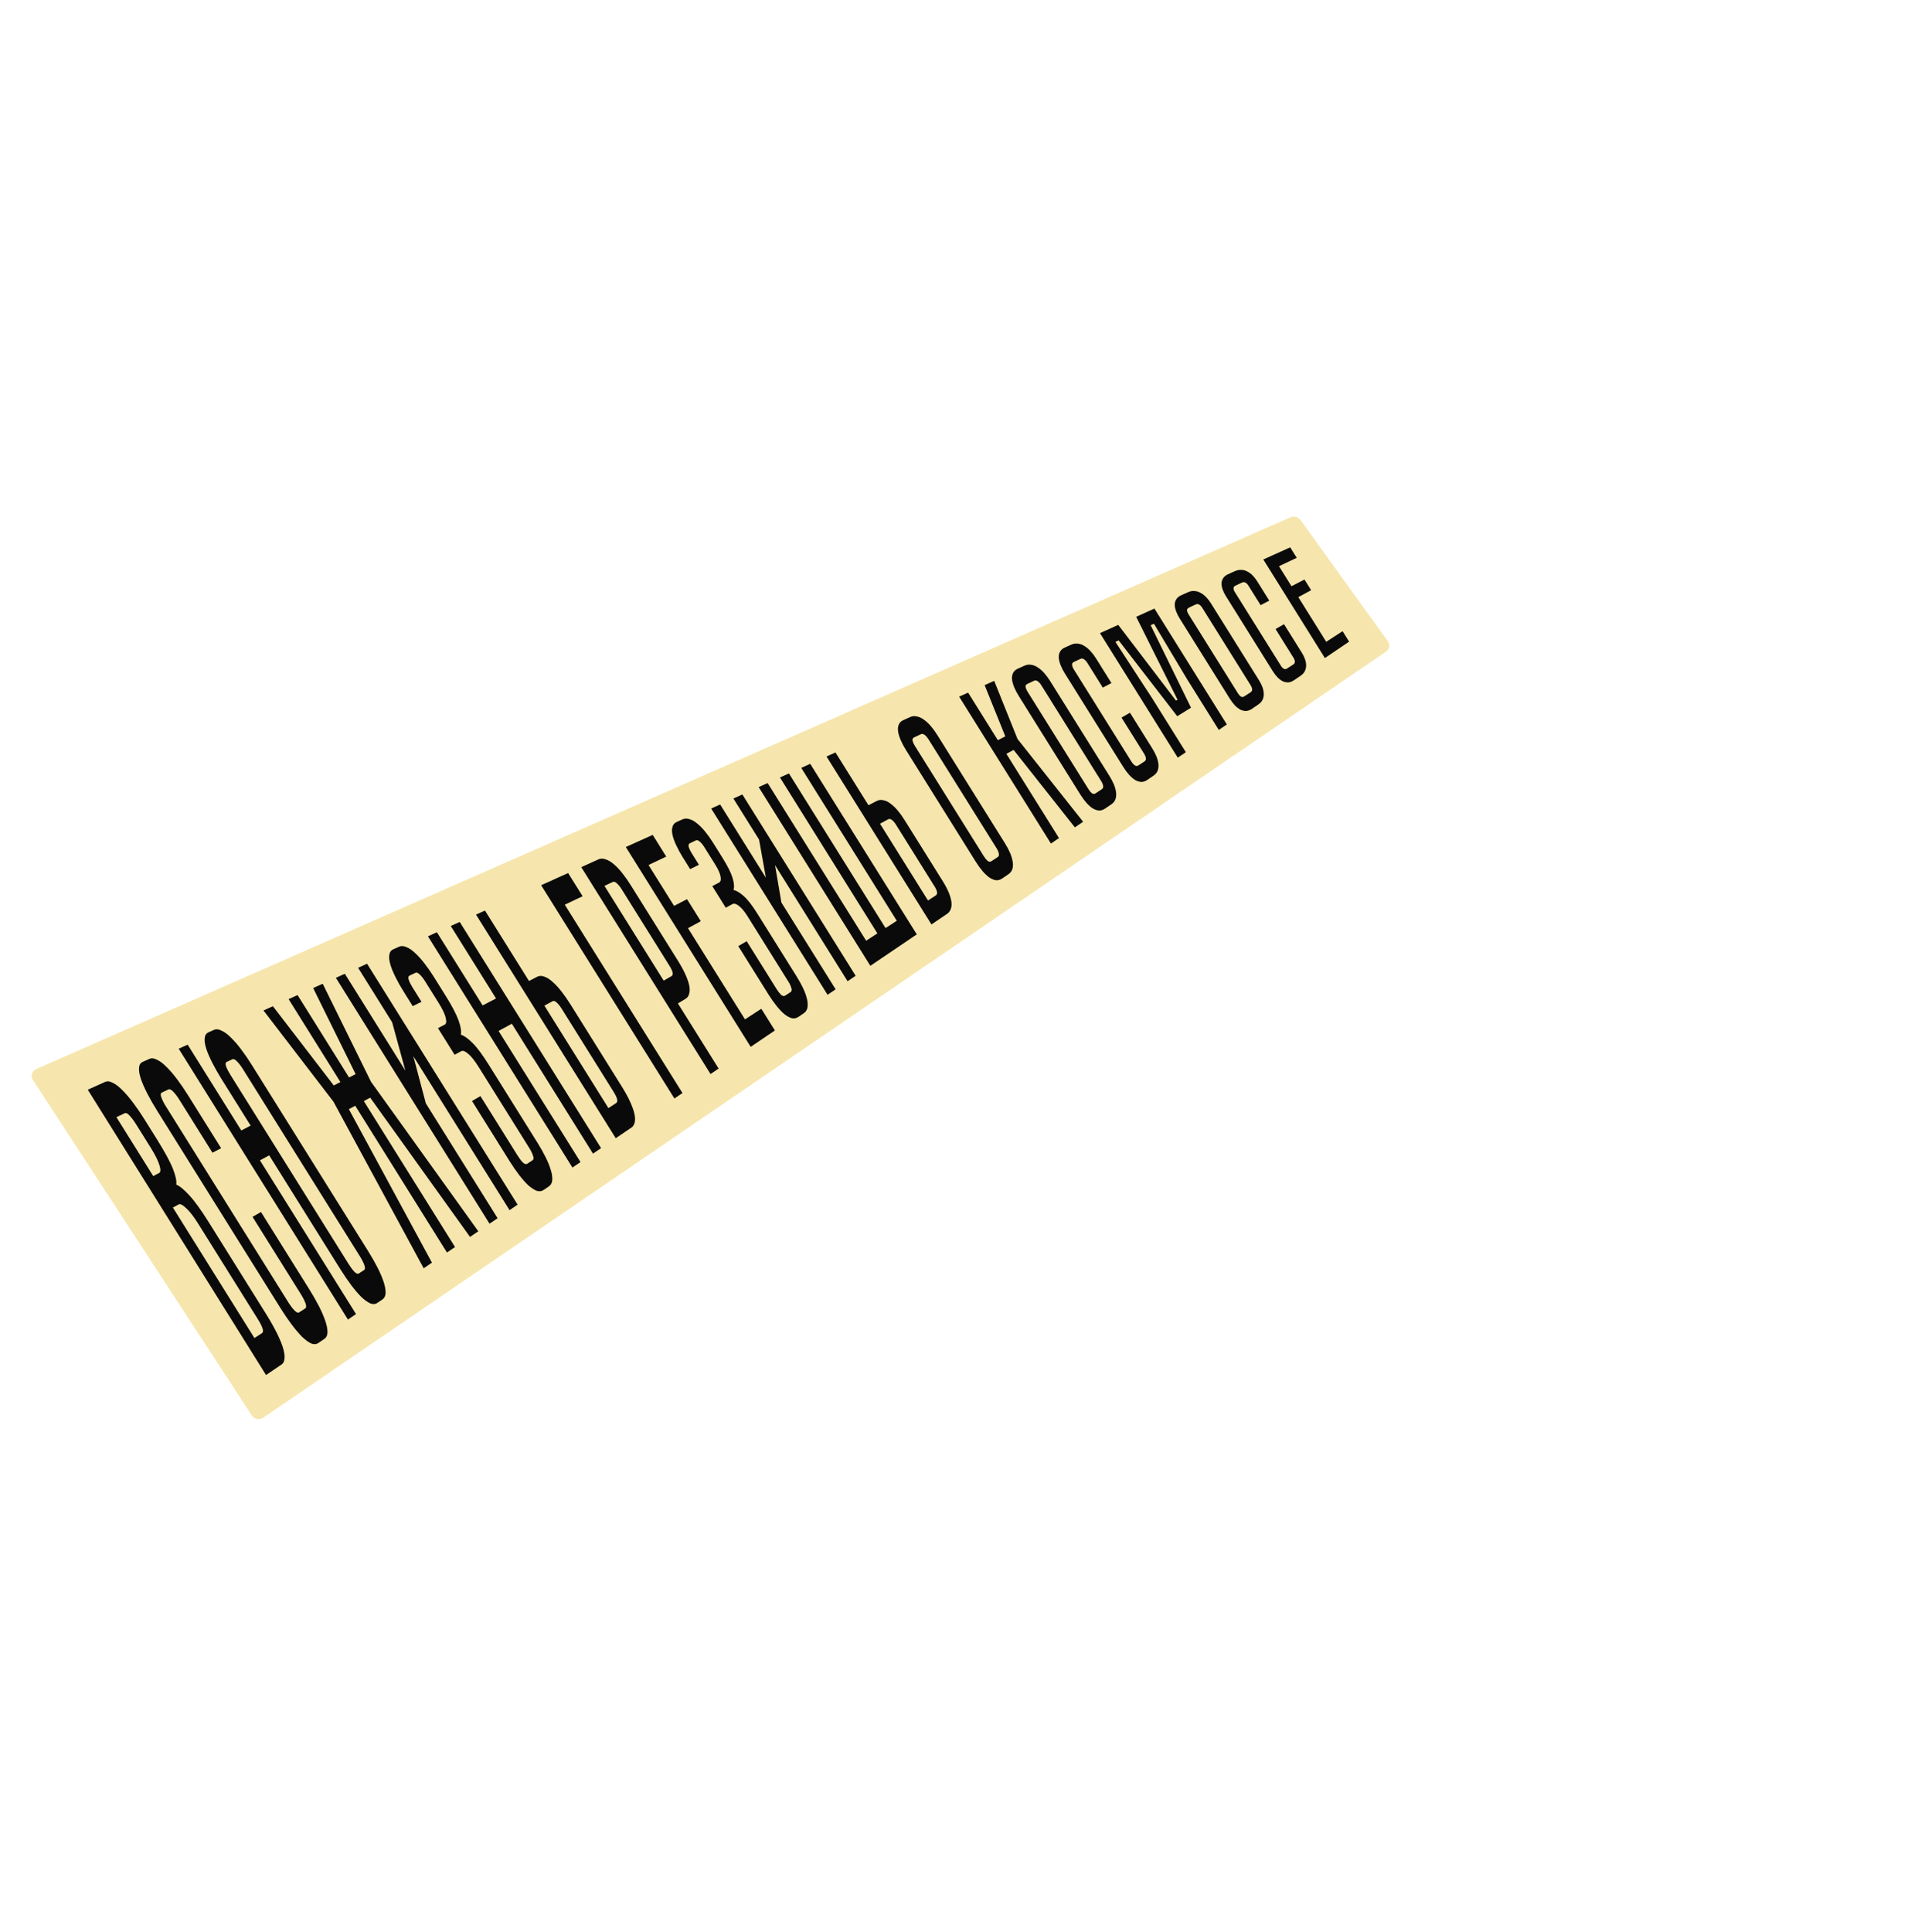
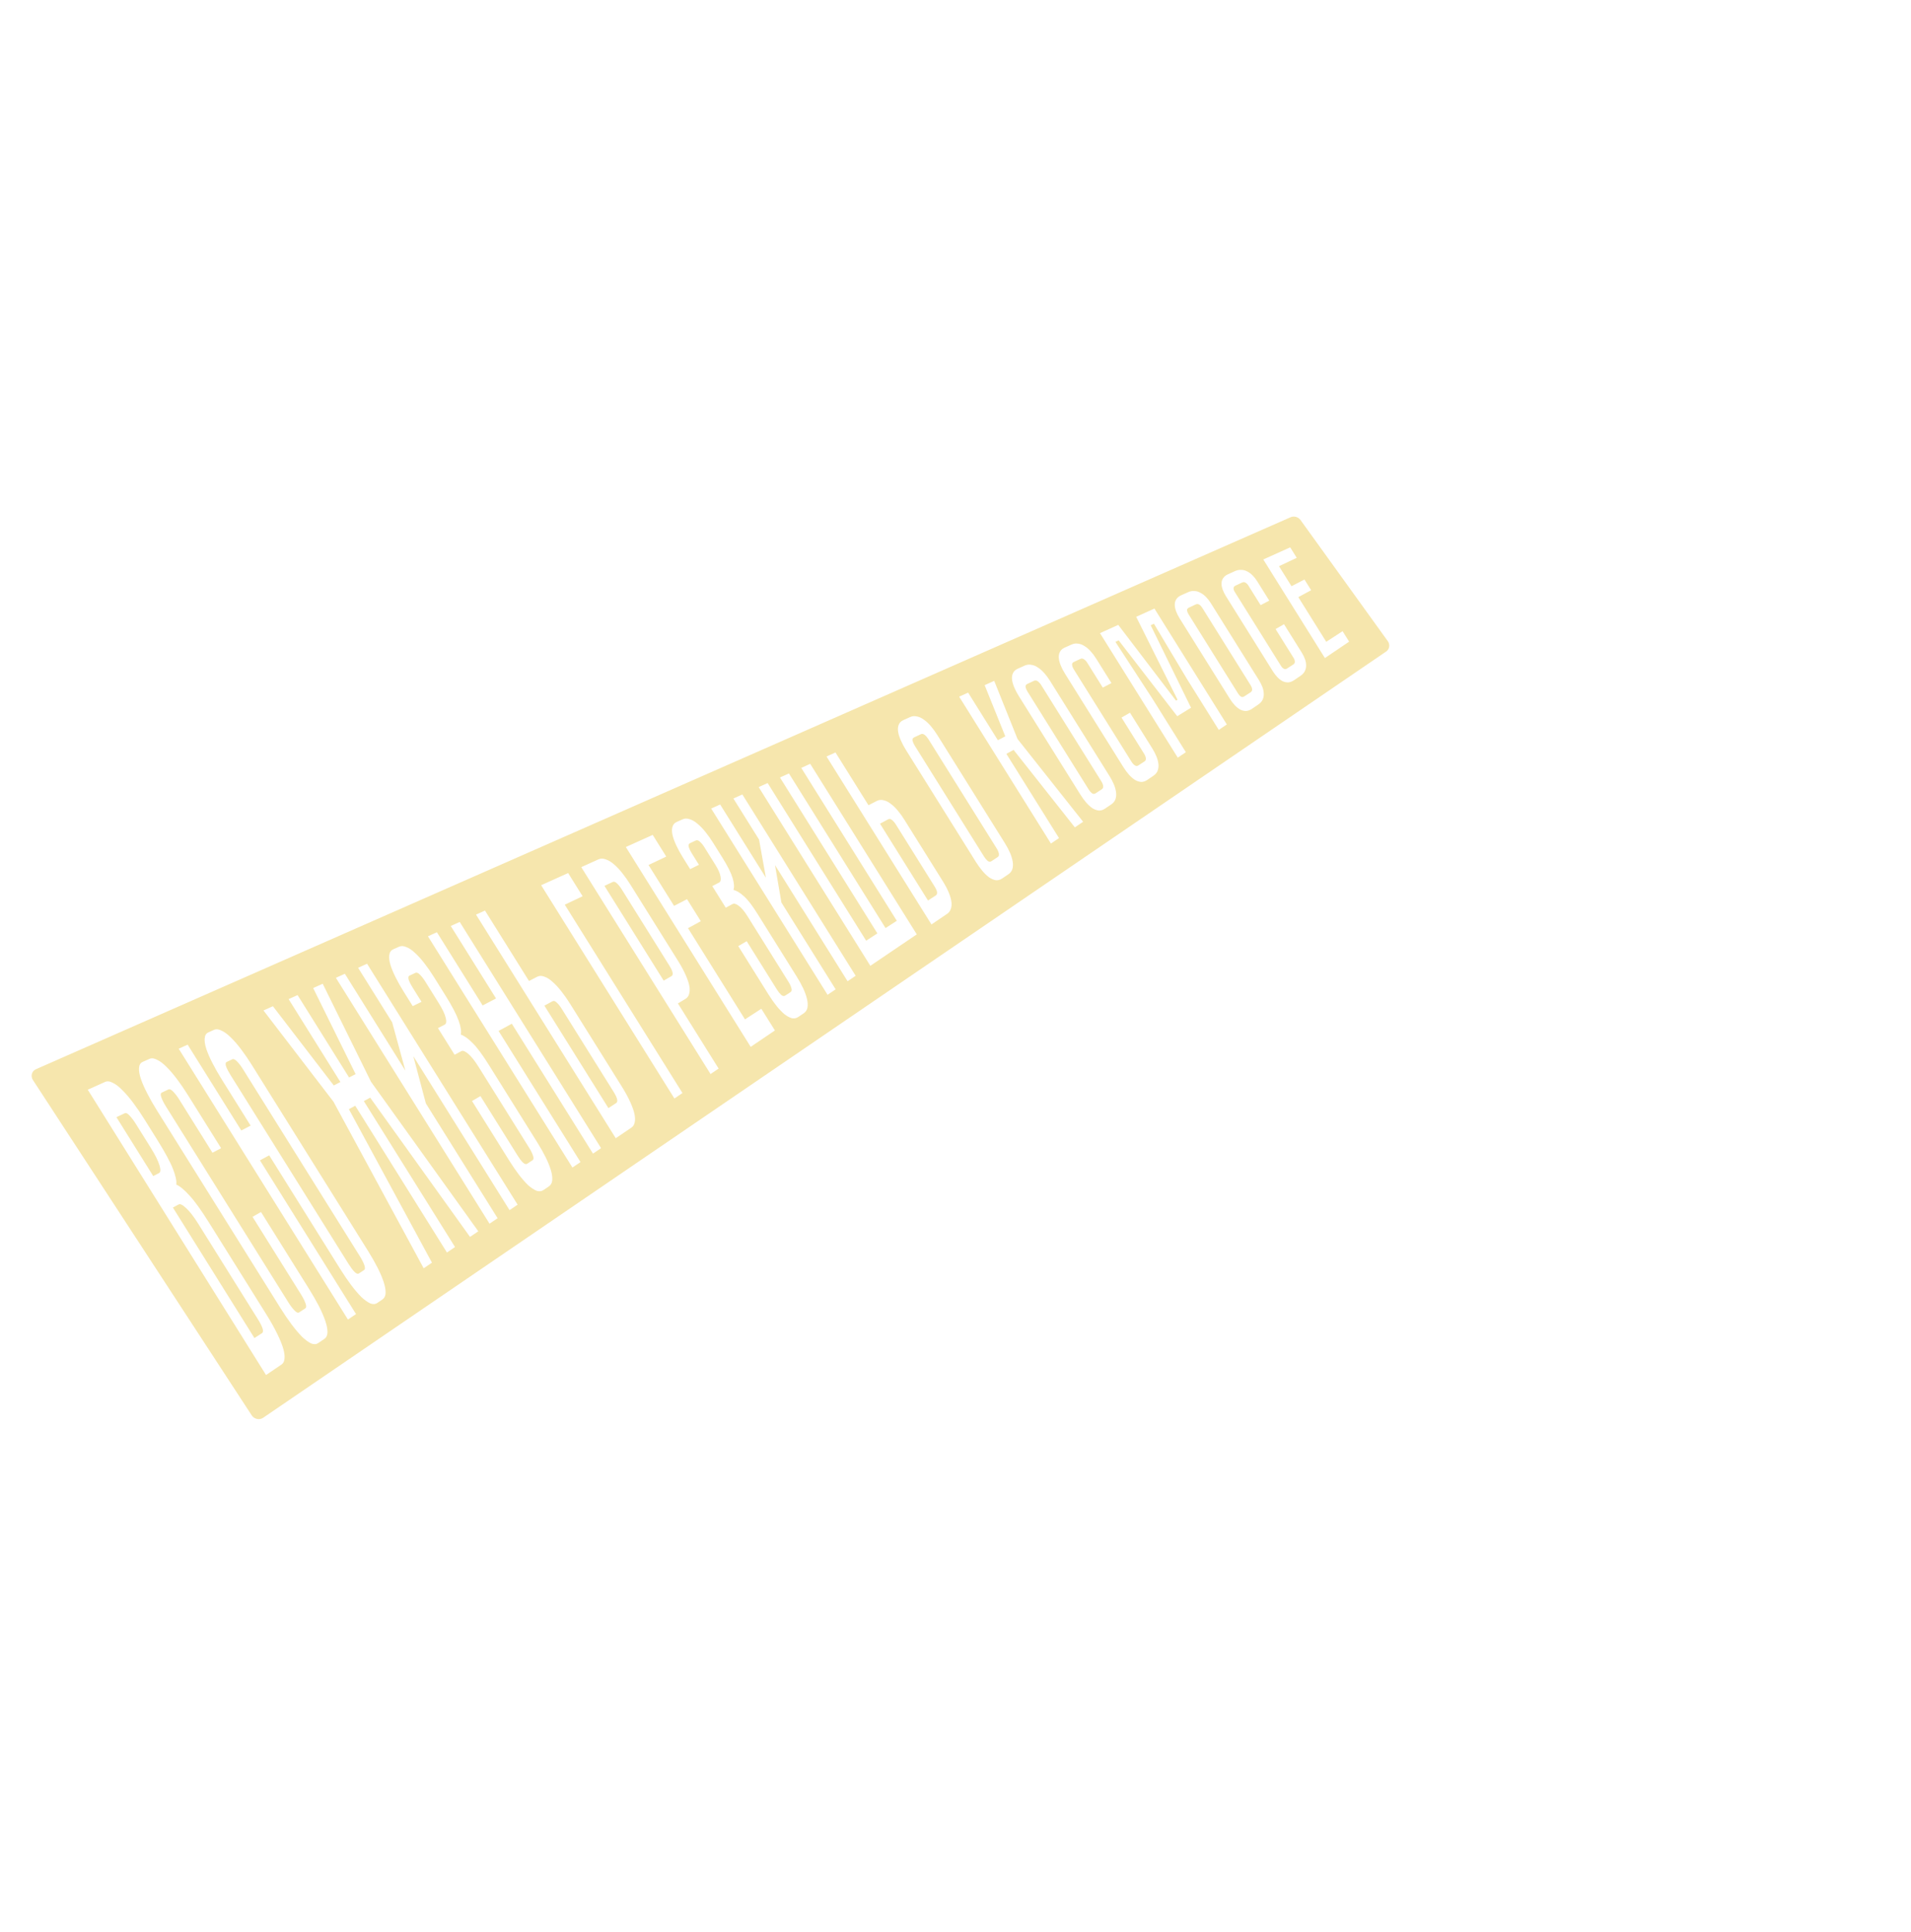
<svg xmlns="http://www.w3.org/2000/svg" width="740" height="748" viewBox="0 0 740 748" fill="none">
-   <path d="M100.5 537.5L22.5 417.5L500.5 207.5L529 248.5L100.5 537.5Z" fill="#0A0A0A" />
  <path fill-rule="evenodd" clip-rule="evenodd" d="M12.742 418.133L97.473 547.968C98.438 549.448 100.463 549.887 101.875 548.923L536.758 252.252C538.079 251.351 538.36 249.561 537.392 248.217L503.61 201.347C502.731 200.128 501.095 199.665 499.754 200.255L13.923 413.96C12.303 414.673 11.753 416.617 12.742 418.133ZM43.797 419.292C42.605 418.618 41.575 418.477 40.707 418.868C38.464 419.883 36.229 420.894 33.989 421.897L103.018 532.349C105.033 530.985 107.048 529.621 109.071 528.253C109.662 527.847 110.025 527.162 110.143 526.186C110.293 525.194 110.162 523.94 109.762 522.427C109.321 520.797 108.555 518.869 107.466 516.631C106.341 514.283 104.833 511.596 102.943 508.572L81.032 473.513C77.964 468.605 75.442 465.083 73.458 462.952C71.423 460.688 69.694 459.24 68.255 458.615C68.455 457.258 68.026 455.254 66.994 452.609C65.92 449.847 63.85 446.02 60.782 441.112L55.988 433.441C54.557 431.152 53.135 429.047 51.714 427.151C50.228 425.149 48.837 423.505 47.533 422.223C46.196 420.82 44.95 419.837 43.797 419.292ZM72.185 467.847C73.536 469.084 75.062 471.065 76.765 473.79L99.769 510.597C100.885 512.383 101.541 513.723 101.756 514.615C101.93 515.39 101.834 515.887 101.486 516.117C100.497 516.76 99.507 517.402 98.526 518.041L66.953 467.521C67.697 467.124 68.445 466.716 69.193 466.308L69.199 466.305C69.8 465.983 70.797 466.5 72.185 467.847ZM50.204 431.94C50.997 432.781 51.791 433.83 52.579 435.091L58.382 444.375C60.085 447.1 61.208 449.36 61.757 451.162C62.26 452.84 62.211 453.839 61.605 454.154L59.335 455.332L45.084 432.53C45.627 432.274 46.17 432.014 46.715 431.754C47.24 431.504 47.765 431.253 48.292 431.004C48.799 430.771 49.43 431.079 50.204 431.94ZM101.063 469.24C99.976 469.864 98.882 470.492 97.795 471.115L116.568 501.152C117.332 502.376 117.903 503.511 118.287 504.554C118.671 505.597 118.642 506.269 118.209 506.553C117.476 507.024 116.753 507.499 116.025 507.977L115.823 508.109C115.386 508.386 114.78 508.134 114.01 507.331C113.24 506.527 112.465 505.508 111.695 504.278L64.196 428.276C63.422 427.038 62.857 425.91 62.481 424.882C62.111 423.862 62.169 423.235 62.639 423.011C63.506 422.601 64.365 422.195 65.232 421.785C65.701 421.561 66.336 421.858 67.12 422.684C67.899 423.502 68.679 424.528 69.444 425.752L82.278 446.287C82.835 445.998 83.393 445.705 83.952 445.413C84.51 445.121 85.068 444.829 85.625 444.54L72.857 424.109C71.459 421.873 70.074 419.828 68.686 417.984C67.233 416.035 65.87 414.436 64.59 413.192C63.276 411.826 62.054 410.88 60.91 410.351C59.732 409.699 58.712 409.573 57.844 409.964C57.406 410.161 56.969 410.356 56.532 410.55C56.094 410.745 55.657 410.94 55.218 411.138C54.35 411.529 53.89 412.334 53.834 413.546C53.75 414.643 54.001 416.054 54.578 417.782C55.126 419.396 55.956 421.271 57.068 423.427C58.115 425.479 59.357 427.637 60.783 429.919L108.526 506.31C109.947 508.584 111.379 510.704 112.842 512.668C114.239 514.527 115.577 516.12 116.872 517.455C118.128 518.662 119.318 519.555 120.439 520.117C121.527 520.556 122.46 520.509 123.239 519.975C123.633 519.706 124.027 519.44 124.42 519.174C124.812 518.908 125.204 518.642 125.597 518.374C126.381 517.848 126.783 516.983 126.815 515.803C126.815 514.502 126.527 513.031 125.959 511.387C125.359 509.621 124.536 507.722 123.494 505.679C122.391 503.538 121.135 501.356 119.737 499.12L101.063 469.24ZM85.875 399.064C84.721 398.45 83.71 398.338 82.841 398.729C82.115 399.056 81.397 399.379 80.679 399.703C79.803 400.098 79.329 400.88 79.263 402.058C79.155 403.118 79.369 404.488 79.913 406.163C80.424 407.717 81.217 409.533 82.282 411.614C83.29 413.586 84.477 415.673 85.847 417.865L97.053 435.796L93.434 437.674L72.672 404.454C71.512 404.977 70.352 405.5 69.2 406.018L134.735 510.878C135.774 510.179 136.817 509.469 137.861 508.759L100.662 449.24C101.834 448.612 103 447.978 104.175 447.339L104.244 447.302L131.798 491.389C133.167 493.581 134.56 495.621 135.964 497.507C137.309 499.284 138.609 500.816 139.866 502.092C141.095 503.253 142.26 504.09 143.358 504.614C144.418 505.027 145.342 504.965 146.13 504.427C146.435 504.222 146.739 504.015 147.044 503.808C147.386 503.575 147.73 503.341 148.076 503.109C148.856 502.575 149.271 501.733 149.322 500.583C149.341 499.312 149.081 497.886 148.554 496.29C147.983 494.589 147.21 492.753 146.207 490.789C145.151 488.723 143.95 486.613 142.604 484.459L97.483 412.263C96.137 410.109 94.796 408.151 93.45 406.374C92.051 404.496 90.722 402.969 89.483 401.773C88.199 400.471 87 399.563 85.875 399.064ZM91.813 410.961C92.573 411.75 93.325 412.731 94.062 413.909L139.426 486.495C140.163 487.674 140.71 488.771 141.076 489.784C141.436 490.79 141.393 491.439 140.96 491.723C140.3 492.155 139.647 492.583 138.995 493.011C138.522 493.316 137.917 493.084 137.171 492.318C136.444 491.532 135.716 490.538 134.975 489.352L89.268 416.218C88.522 415.025 87.956 413.947 87.58 412.969C87.228 411.979 87.303 411.363 87.818 411.126C88.166 410.96 88.514 410.796 88.864 410.632C89.227 410.461 89.592 410.29 89.957 410.115C90.427 409.891 91.053 410.173 91.813 410.961ZM160.177 483.858L164.06 491.026C165.136 490.299 166.203 489.576 167.27 488.853C160.322 476.022 153.392 463.223 146.481 450.458C142.681 443.438 138.886 436.429 135.096 429.43C135.504 429.209 135.913 428.989 136.321 428.77C136.736 428.547 137.15 428.325 137.561 428.101L173.075 484.926C173.596 484.571 174.117 484.219 174.637 483.867C175.158 483.514 175.679 483.162 176.201 482.806L140.888 426.305L143.348 424.968C156.277 443.019 169.167 460.99 182.005 478.879C182.533 478.522 183.063 478.163 183.592 477.805C184.134 477.438 184.676 477.072 185.215 476.706C171.423 457.513 157.578 438.219 143.676 418.834C138.579 408.509 133.512 398.22 128.461 387.964C127.296 385.598 126.131 383.234 124.968 380.871C124.336 381.153 123.703 381.438 123.07 381.724C122.47 381.994 121.869 382.265 121.267 382.533C124.083 388.239 126.904 393.958 129.73 399.687C132.383 405.067 135.041 410.455 137.703 415.851L135.175 417.163L115.234 385.257C114.647 385.522 114.061 385.785 113.476 386.049C112.905 386.306 112.334 386.563 111.762 386.821L131.819 418.915L129.251 420.248C121.417 410.059 113.561 399.833 105.68 389.569C104.459 390.114 103.25 390.662 102.033 391.214C111.094 403.042 120.135 414.82 129.138 426.538C139.436 445.573 149.785 464.676 160.177 483.858ZM160.048 408.896L197.312 468.52C198.355 467.809 199.398 467.099 200.438 466.4L142.141 373.121C140.988 373.64 139.828 374.163 138.672 374.693L151.853 395.783C153.542 401.994 155.249 408.235 156.975 414.506L133.536 377.001C132.956 377.262 132.379 377.524 131.803 377.786C131.225 378.048 130.648 378.311 130.067 378.572L189.561 473.765C190.082 473.41 190.603 473.058 191.124 472.706C191.644 472.353 192.165 472.001 192.687 471.646L164.903 427.191C163.266 421.062 161.648 414.964 160.048 408.896ZM157.461 366.721C156.368 366.204 155.385 366.138 154.517 366.529C153.766 366.869 153.016 367.209 152.261 367.541C151.384 367.936 150.883 368.674 150.751 369.746C150.596 370.731 150.73 371.973 151.167 373.476C151.589 374.888 152.264 376.515 153.188 378.371C154.069 380.141 155.116 382.003 156.335 383.954L159.825 389.539L163.228 387.862L159.757 382.308C159.095 381.25 158.599 380.285 158.284 379.404C157.994 378.511 158.11 377.944 158.612 377.703C158.985 377.53 159.356 377.354 159.728 377.179C160.1 377.003 160.472 376.828 160.845 376.654C161.347 376.413 161.931 376.647 162.606 377.35C163.305 378.041 163.987 378.91 164.639 379.953L169.888 388.351C171.361 390.708 172.264 392.615 172.593 394.065C172.945 395.502 172.821 396.382 172.211 396.689L169.593 398.047L176.043 408.367L178.632 406.964C179.229 406.634 180.118 406.978 181.29 407.98C182.486 408.97 183.82 410.643 185.298 413.007L204.966 444.478C205.623 445.529 206.1 446.514 206.4 447.422C206.724 448.317 206.66 448.917 206.195 449.218C205.511 449.662 204.826 450.107 204.146 450.56C203.681 450.86 203.096 450.677 202.411 450.009C201.75 449.328 201.092 448.447 200.431 447.389L186.044 424.369C185.483 424.696 184.925 425.021 184.366 425.347C183.839 425.655 183.311 425.962 182.782 426.271L197.253 449.425C198.473 451.377 199.72 453.185 200.988 454.853C202.211 456.434 203.394 457.779 204.548 458.889C205.678 459.893 206.763 460.602 207.805 461.036C208.809 461.36 209.705 461.252 210.492 460.715C211.172 460.262 211.848 459.802 212.523 459.343C213.302 458.809 213.746 458.012 213.849 456.945C213.933 455.778 213.748 454.472 213.312 453.039C212.852 451.498 212.184 449.847 211.315 448.081C210.396 446.232 209.34 444.355 208.144 442.441L189.324 412.329C186.829 408.336 184.735 405.516 183.051 403.866C181.334 402.112 179.805 401.017 178.445 400.57C178.712 399.269 178.421 397.451 177.586 395.122C176.718 392.689 175.041 389.475 172.545 385.482L168.061 378.306C166.869 376.4 165.664 374.66 164.45 373.093C163.179 371.437 161.976 370.093 160.822 369.052C159.649 367.911 158.53 367.13 157.461 366.721ZM174.548 358.508L192.087 386.572L186.893 389.267L169.181 360.926C168.028 361.445 166.868 361.968 165.712 362.498L221.664 452.024C222.22 451.651 222.775 451.276 223.328 450.902C223.818 450.57 224.307 450.24 224.795 449.912L193.061 399.137L198.199 396.351L229.628 446.638C230.174 446.266 230.724 445.894 231.275 445.521C231.767 445.188 232.261 444.854 232.753 444.519L178.021 356.944C176.861 357.467 175.7 357.99 174.548 358.508ZM244.151 426.894C243.334 425.022 242.182 422.906 240.705 420.542L220.867 388.801C219.746 387.007 218.616 385.387 217.48 383.929C216.289 382.4 215.147 381.154 214.059 380.218C212.947 379.175 211.876 378.488 210.862 378.149C209.821 377.716 208.88 377.717 208.027 378.15L204.844 379.801L187.803 352.534C186.642 353.056 185.49 353.575 184.33 354.098L238.438 440.674C239.453 439.988 240.467 439.301 241.48 438.613C242.495 437.925 243.51 437.237 244.526 436.55C245.122 436.151 245.523 435.526 245.738 434.689C245.972 433.831 245.972 432.788 245.734 431.55C245.48 430.22 244.948 428.667 244.151 426.894ZM215.643 388.212C216.256 388.749 216.892 389.562 217.559 390.628L237.527 422.579C238.395 423.967 238.89 425.032 239.006 425.767C239.091 426.399 238.958 426.836 238.597 427.063L238.346 427.226C237.431 427.819 236.511 428.416 235.602 429.015L210.811 389.348C211.333 389.063 211.858 388.778 212.383 388.493C212.908 388.208 213.434 387.923 213.956 387.637C214.444 387.373 215.013 387.565 215.643 388.212ZM225.609 346.987L219.999 338.01C218.258 338.794 216.516 339.58 214.773 340.365C213.031 341.15 211.288 341.935 209.548 342.719L261.156 425.295C261.673 424.942 262.193 424.59 262.714 424.238C263.235 423.886 263.756 423.533 264.274 423.18L218.703 350.263C219.876 349.705 221.053 349.147 222.229 348.59C223.358 348.056 224.486 347.521 225.609 346.987ZM265.631 377.765C264.895 376.039 263.855 374.084 262.494 371.908L244.167 342.584C243.131 340.925 242.076 339.425 241.002 338.084C239.89 336.663 238.8 335.519 237.758 334.638C236.66 333.687 235.609 333.05 234.597 332.73C233.574 332.327 232.624 332.313 231.748 332.708C229.529 333.71 227.31 334.713 225.082 335.72L275.147 415.827L275.448 415.622C276.39 414.98 277.326 414.342 278.273 413.707L262.512 388.489C263.509 387.892 264.505 387.295 265.489 386.695C266.111 386.322 266.542 385.761 266.794 384.984C267.071 384.194 267.139 383.225 266.993 382.067C266.801 380.835 266.344 379.403 265.631 377.765ZM238.902 342.016C239.536 342.602 240.138 343.343 240.706 344.251L259.164 373.785C259.966 375.069 260.401 376.056 260.48 376.73C260.537 377.317 260.38 377.717 260.01 377.929C259.501 378.223 258.988 378.517 258.475 378.812C257.982 379.094 257.488 379.377 256.996 379.662L234.067 342.975L235.135 342.471C235.835 342.14 236.535 341.81 237.231 341.482C237.741 341.237 238.293 341.418 238.902 342.016ZM247.684 325.525C245.902 326.33 244.121 327.134 242.341 327.936L290.694 405.303C293.811 403.187 296.937 401.068 300.068 398.956L294.814 390.55C292.708 391.922 290.594 393.297 288.483 394.661L266.417 359.355L271.377 356.662L266.044 348.128C264.367 348.988 262.695 349.856 261.023 350.724L251.13 334.895C252.272 334.351 253.418 333.809 254.563 333.267C255.708 332.725 256.854 332.182 257.996 331.639L252.747 323.24C251.058 324.001 249.371 324.763 247.684 325.525ZM267.091 317.177C266.092 316.811 265.153 316.832 264.284 317.223C263.529 317.555 262.779 317.895 262.028 318.235C261.16 318.626 260.607 319.281 260.377 320.215C260.133 321.057 260.159 322.107 260.44 323.363C260.712 324.534 261.201 325.88 261.927 327.402C262.599 328.853 263.429 330.37 264.419 331.954L267.257 336.495C268.366 335.938 269.473 335.393 270.586 334.844L270.655 334.811L267.84 330.307C267.305 329.452 266.93 328.662 266.701 327.936C266.512 327.189 266.667 326.701 267.169 326.461C267.542 326.287 267.914 326.111 268.286 325.936C268.658 325.76 269.029 325.585 269.402 325.411C269.904 325.171 270.45 325.325 271.023 325.882C271.636 326.419 272.198 327.111 272.728 327.959L276.968 334.744C278.164 336.658 278.851 338.22 279.03 339.43C279.245 340.63 279.046 341.39 278.432 341.708L275.815 343.067L281.04 351.428L283.629 350.024C284.234 349.691 285.048 349.914 286.066 350.688C287.117 351.445 288.24 352.78 289.432 354.687L305.338 380.138C305.868 380.986 306.24 381.787 306.443 382.556C306.681 383.297 306.558 383.819 306.098 384.127L304.044 385.462C303.579 385.762 303.053 385.658 302.454 385.144C301.89 384.601 301.337 383.904 300.802 383.049L289.146 364.397L289.001 364.482C287.96 365.088 286.926 365.692 285.879 366.292L297.625 385.085C298.615 386.669 299.642 388.124 300.711 389.458C301.725 390.721 302.737 391.776 303.737 392.639C304.717 393.403 305.676 393.928 306.624 394.212C307.552 394.396 308.406 394.221 309.185 393.688C309.865 393.235 310.54 392.776 311.216 392.316C311.995 391.782 312.489 391.049 312.676 390.116C312.841 389.096 312.791 387.989 312.496 386.781C312.195 385.495 311.705 384.129 311.039 382.686C310.317 381.172 309.482 379.647 308.515 378.101L293.322 353.791C291.3 350.556 289.563 348.307 288.108 347.024C286.636 345.661 285.276 344.836 284.023 344.561C284.394 343.425 284.281 341.893 283.694 339.961C283.09 337.949 281.787 335.335 279.766 332.1L276.149 326.313C275.183 324.767 274.193 323.372 273.189 322.124C272.129 320.805 271.099 319.739 270.091 318.931C269.077 318.045 268.067 317.456 267.091 317.177ZM300.112 334.939L328.21 379.897C328.734 379.546 329.254 379.194 329.775 378.841C330.296 378.489 330.816 378.137 331.34 377.785L287.467 307.586C286.307 308.109 285.155 308.627 283.994 309.15L293.934 325.054C294.797 329.944 295.679 334.864 296.584 339.822L278.862 311.466C277.702 311.988 276.542 312.511 275.389 313.03L320.459 385.143C320.945 384.816 321.432 384.487 321.92 384.157C322.475 383.781 323.031 383.405 323.589 383.031L302.579 349.414C301.739 344.561 300.914 339.731 300.112 334.939ZM310.276 297.299L347.267 356.488C345.822 357.427 344.368 358.37 342.914 359.314L305.5 299.449C304.348 299.968 303.188 300.491 302.027 301.013L339.751 361.373C338.305 362.312 336.851 363.255 335.398 364.199L297.252 303.164C296.156 303.666 295.064 304.159 293.964 304.654L293.784 304.735L337.028 373.929L338.736 372.773C344.161 369.103 349.59 365.43 355.009 361.754L313.744 295.728C313.153 295.994 312.561 296.263 311.967 296.532C311.404 296.788 310.841 297.045 310.276 297.299ZM367.521 345.896C366.968 344.464 366.141 342.865 365.038 341.102L350.244 317.429C349.409 316.093 348.546 314.901 347.658 313.841C346.721 312.717 345.804 311.831 344.894 311.18C343.974 310.445 343.053 309.998 342.143 309.825C341.219 309.579 340.334 309.67 339.486 310.11C338.957 310.385 338.425 310.659 337.892 310.932C337.36 311.206 336.828 311.48 336.299 311.754L323.526 291.317C322.373 291.835 321.213 292.358 320.057 292.888L360.694 357.909C361.708 357.223 362.721 356.536 363.734 355.849C364.75 355.16 365.765 354.472 366.782 353.785C367.386 353.382 367.816 352.821 368.106 352.104C368.42 351.374 368.538 350.518 368.458 349.535C368.369 348.468 368.061 347.256 367.521 345.896ZM345.427 317.494C345.942 317.872 346.438 318.46 346.935 319.256L361.861 343.138C362.508 344.174 362.848 344.992 362.871 345.576C362.881 346.088 362.705 346.458 362.349 346.692C361.352 347.339 360.346 347.99 359.349 348.637L340.769 318.907C341.818 318.343 342.875 317.775 343.919 317.203C344.407 316.94 344.915 317.034 345.427 317.494ZM355.127 277.4C354.203 277.154 353.305 277.223 352.429 277.618L349.775 278.816C348.899 279.211 348.308 279.806 348.012 280.616C347.702 281.353 347.621 282.25 347.784 283.299C347.931 284.286 348.287 285.404 348.836 286.659C349.361 287.858 350.018 289.098 350.825 290.389L377.862 333.651C378.669 334.942 379.523 336.119 380.41 337.179C381.272 338.183 382.136 339.017 383.017 339.673C383.876 340.261 384.75 340.632 385.618 340.788C386.472 340.871 387.293 340.644 388.08 340.106C388.88 339.572 389.676 339.03 390.471 338.488C391.258 337.95 391.777 337.274 392.03 336.446C392.283 335.55 392.318 334.597 392.145 333.584C391.966 332.493 391.617 331.353 391.11 330.165C390.562 328.928 389.9 327.681 389.122 326.435L362.952 284.562C362.168 283.308 361.352 282.191 360.503 281.191C359.612 280.142 358.727 279.309 357.837 278.688C356.945 277.998 356.046 277.57 355.127 277.4ZM386.79 330.458C386.913 331.1 386.765 331.565 386.32 331.846L383.906 333.427C383.441 333.727 382.94 333.679 382.424 333.281C381.94 332.866 381.476 332.312 381.04 331.614L354.246 288.742C353.81 288.044 353.523 287.398 353.369 286.792C353.247 286.169 353.448 285.737 353.95 285.496C354.387 285.289 354.826 285.084 355.264 284.879C355.703 284.673 356.142 284.468 356.58 284.261C357.058 284.032 357.558 284.131 358.096 284.547C358.622 284.96 359.099 285.518 359.526 286.201L385.944 328.472C386.371 329.155 386.654 329.813 386.79 330.458ZM374.888 268.158C373.735 268.677 372.575 269.2 371.415 269.722L406.957 326.592C407.449 326.257 407.942 325.923 408.435 325.59C408.986 325.217 409.536 324.845 410.083 324.473L389.697 291.853L392.504 290.337C400.459 300.412 408.363 310.405 416.219 320.323L419.421 318.155C411.013 307.559 402.54 296.877 394.018 286.102C390.976 278.546 387.962 271.054 384.986 263.603C384.367 263.88 383.751 264.157 383.135 264.434C382.52 264.712 381.904 264.989 381.285 265.266C383.926 271.837 386.586 278.438 389.283 285.08L386.399 286.577L374.888 268.158ZM399.378 257.396C398.496 257.217 397.617 257.316 396.748 257.707C395.856 258.111 394.972 258.51 394.087 258.909C393.211 259.305 392.609 259.865 392.263 260.612C391.92 261.296 391.792 262.118 391.894 263.069C391.98 263.959 392.265 264.964 392.73 266.085C393.175 267.156 393.748 268.26 394.461 269.401L418.379 307.672C419.092 308.813 419.857 309.847 420.664 310.78C421.447 311.656 422.24 312.378 423.055 312.929C423.854 313.419 424.681 313.715 425.511 313.811C426.341 313.838 427.135 313.585 427.922 313.047C428.635 312.57 429.345 312.088 430.059 311.602L430.321 311.424C431.1 310.891 431.637 310.244 431.923 309.469C432.213 308.633 432.296 307.755 432.183 306.839C432.066 305.847 431.792 304.826 431.364 303.765C430.901 302.664 430.328 301.56 429.639 300.456L406.583 263.567C405.898 262.471 405.167 261.489 404.397 260.616C403.591 259.703 402.777 258.982 401.947 258.459C401.121 257.873 400.264 257.513 399.378 257.396ZM427.175 304.27C427.261 304.851 427.094 305.286 426.657 305.562C425.844 306.094 425.04 306.621 424.235 307.148C423.77 307.448 423.293 307.438 422.814 307.1C422.363 306.737 421.941 306.251 421.557 305.635L397.882 267.755C397.498 267.139 397.249 266.553 397.137 266.014C397.053 265.452 397.272 265.05 397.774 264.809C398.654 264.402 399.529 263.988 400.412 263.569C400.882 263.345 401.363 263.413 401.864 263.77C402.352 264.123 402.79 264.601 403.17 265.209L426.469 302.489C426.849 303.097 427.082 303.692 427.175 304.27ZM437.562 275.937C436.467 276.565 435.38 277.189 434.286 277.817L443.057 291.852C443.419 292.43 443.633 292.995 443.712 293.55C443.787 294.097 443.61 294.517 443.17 294.805C442.776 295.065 442.378 295.323 441.981 295.581C441.584 295.84 441.186 296.098 440.792 296.358C440.351 296.646 439.903 296.63 439.438 296.315C438.966 296.003 438.559 295.558 438.193 294.973L415.795 259.134C415.433 258.556 415.211 257.995 415.154 257.458C415.089 256.926 415.289 256.544 415.766 256.316C416.599 255.931 417.435 255.536 418.263 255.145L418.356 255.101C418.834 254.873 419.306 254.926 419.78 255.257C420.258 255.595 420.678 256.043 421.034 256.613L427.034 266.213C427.596 265.921 428.154 265.629 428.713 265.336C429.271 265.044 429.828 264.752 430.389 264.461L424.455 254.967C423.808 253.931 423.114 253.009 422.369 252.193C421.603 251.328 420.818 250.652 420.016 250.174C419.213 249.626 418.372 249.307 417.508 249.209C416.641 249.053 415.762 249.171 414.894 249.562C414.46 249.757 414.022 249.952 413.585 250.147C413.148 250.341 412.711 250.536 412.276 250.731C411.4 251.127 410.786 251.684 410.433 252.404C410.077 253.066 409.93 253.858 410.004 254.764C410.066 255.616 410.323 256.576 410.751 257.636C411.163 258.655 411.698 259.7 412.373 260.78L435.016 297.01C435.691 298.09 436.418 299.065 437.193 299.945C437.943 300.769 438.703 301.438 439.495 301.951C440.27 302.404 441.074 302.663 441.89 302.736C442.697 302.744 443.495 302.48 444.282 301.942C444.672 301.675 445.065 301.408 445.458 301.142C445.85 300.877 446.243 300.611 446.632 300.344C447.411 299.811 447.961 299.167 448.266 298.423C448.562 297.613 448.672 296.761 448.583 295.883C448.493 294.935 448.247 293.959 447.845 292.956C447.422 291.903 446.887 290.858 446.235 289.815L437.562 275.937ZM443.444 237.235C442.284 237.759 441.124 238.283 439.966 238.806C445.257 249.429 450.6 260.135 455.985 270.908C455.88 270.968 455.778 271.029 455.676 271.089C455.581 271.146 455.486 271.202 455.39 271.257C447.979 261.555 440.525 251.785 433.02 241.933C431.862 242.457 430.705 242.979 429.549 243.501C428.348 244.043 427.148 244.585 425.945 245.128L456.074 293.336C456.598 292.985 457.12 292.632 457.641 292.28C458.161 291.928 458.681 291.576 459.205 291.225L446.328 270.622C441.534 263.259 436.736 255.889 431.932 248.512C432.346 248.317 432.767 248.118 433.18 247.924C440.791 257.791 448.355 267.582 455.867 277.291C456.722 276.761 457.577 276.234 458.431 275.708C459.355 275.137 460.278 274.568 461.2 273.997C455.944 263.276 450.739 252.637 445.582 242.074C446.003 241.875 446.416 241.68 446.838 241.482C451.116 248.635 455.398 255.795 459.681 262.956L471.952 282.591C472.469 282.238 472.99 281.886 473.51 281.534C474.031 281.181 474.552 280.829 475.07 280.475L447.033 235.615C445.838 236.154 444.641 236.695 443.444 237.235ZM462.595 228.83C461.765 228.734 460.918 228.886 460.042 229.281C459.153 229.672 458.27 230.071 457.386 230.47L457.384 230.471C456.507 230.867 455.874 231.394 455.479 232.046C455.09 232.656 454.892 233.365 454.905 234.174C454.906 234.928 455.088 235.768 455.431 236.693C455.759 237.577 456.209 238.486 456.791 239.417L476.263 270.572C476.844 271.503 477.482 272.335 478.168 273.073C478.833 273.761 479.523 274.317 480.249 274.726C480.963 275.081 481.72 275.265 482.494 275.271C483.268 275.226 484.047 274.932 484.839 274.401L487.225 272.775C488.012 272.238 488.573 271.629 488.91 270.936C489.252 270.182 489.405 269.417 489.373 268.629C489.349 267.786 489.178 266.931 488.868 266.058C488.521 265.144 488.075 264.243 487.522 263.357L468.914 233.583C468.36 232.697 467.75 231.91 467.098 231.225C466.413 230.507 465.698 229.944 464.957 229.563C464.216 229.112 463.434 228.872 462.595 228.83ZM484.867 266.862C484.896 267.354 484.701 267.744 484.26 268.032L484.257 268.034C483.453 268.56 482.65 269.087 481.842 269.605C481.377 269.906 480.928 269.94 480.505 269.693C480.11 269.42 479.75 269.031 479.44 268.536L460.212 237.771C459.898 237.268 459.715 236.786 459.655 236.33C459.627 235.858 459.874 235.501 460.376 235.26C460.814 235.053 461.253 234.847 461.691 234.642C462.13 234.437 462.569 234.232 463.006 234.024C463.484 233.796 463.937 233.819 464.382 234.086C464.818 234.356 465.187 234.741 465.492 235.229L484.345 265.394C484.649 265.882 484.825 266.367 484.867 266.862ZM495.538 242.629C495.005 242.934 494.472 243.24 493.937 243.547L500.941 254.752C501.227 255.21 501.375 255.67 501.398 256.135C501.426 256.608 501.222 256.982 500.781 257.271C500.384 257.526 499.986 257.785 499.588 258.044C499.192 258.302 498.795 258.56 498.398 258.815C497.958 259.104 497.538 259.133 497.129 258.907C496.713 258.686 496.367 258.339 496.077 257.873L478.125 229.15C477.834 228.684 477.678 228.229 477.672 227.775C477.663 227.332 477.891 226.995 478.369 226.767C479.228 226.361 480.095 225.951 480.953 225.545C481.436 225.324 481.88 225.332 482.302 225.58C482.725 225.828 483.078 226.171 483.364 226.629L488.154 234.292C489.27 233.703 490.384 233.125 491.505 232.543L491.509 232.541L486.786 224.983C486.27 224.157 485.698 223.43 485.07 222.802C484.426 222.132 483.743 221.621 483.021 221.271C482.313 220.873 481.537 220.659 480.725 220.643C479.909 220.57 479.059 220.733 478.19 221.124C477.322 221.515 476.446 221.91 475.578 222.301C474.697 222.689 474.059 223.209 473.65 223.838C473.247 224.425 473.025 225.097 473.014 225.868C472.992 226.585 473.141 227.372 473.452 228.245C473.746 229.076 474.164 229.933 474.704 230.796L492.899 259.91C493.439 260.773 494.039 261.545 494.692 262.23C495.329 262.874 495.986 263.377 496.689 263.748C497.379 264.066 498.113 264.212 498.872 264.196C499.633 264.129 500.407 263.827 501.194 263.289C501.583 263.022 501.976 262.756 502.368 262.491C502.761 262.224 503.154 261.958 503.544 261.691C504.328 261.165 504.902 260.559 505.249 259.882C505.601 259.163 505.781 258.423 505.776 257.68C505.776 256.875 505.633 256.064 505.348 255.248C505.043 254.383 504.634 253.541 504.118 252.716L497.213 241.668C496.653 241.989 496.096 242.309 495.538 242.629ZM499.604 211.909C496.131 213.473 492.658 215.036 489.19 216.608L513.043 254.774C514.606 253.714 516.17 252.656 517.734 251.598C519.298 250.54 520.862 249.483 522.425 248.423L519.892 244.37C518.891 245.021 517.892 245.669 516.893 246.317C515.781 247.038 514.67 247.759 513.56 248.481L502.753 231.188C504.411 230.298 506.064 229.4 507.718 228.502L505.133 224.367C504.297 224.801 503.46 225.233 502.623 225.665C501.785 226.097 500.948 226.529 500.112 226.963L495.266 219.209C496.433 218.66 497.598 218.108 498.764 217.556C499.887 217.025 501.011 216.493 502.137 215.962L499.604 211.909Z" fill="#F6E6AD" />
</svg>